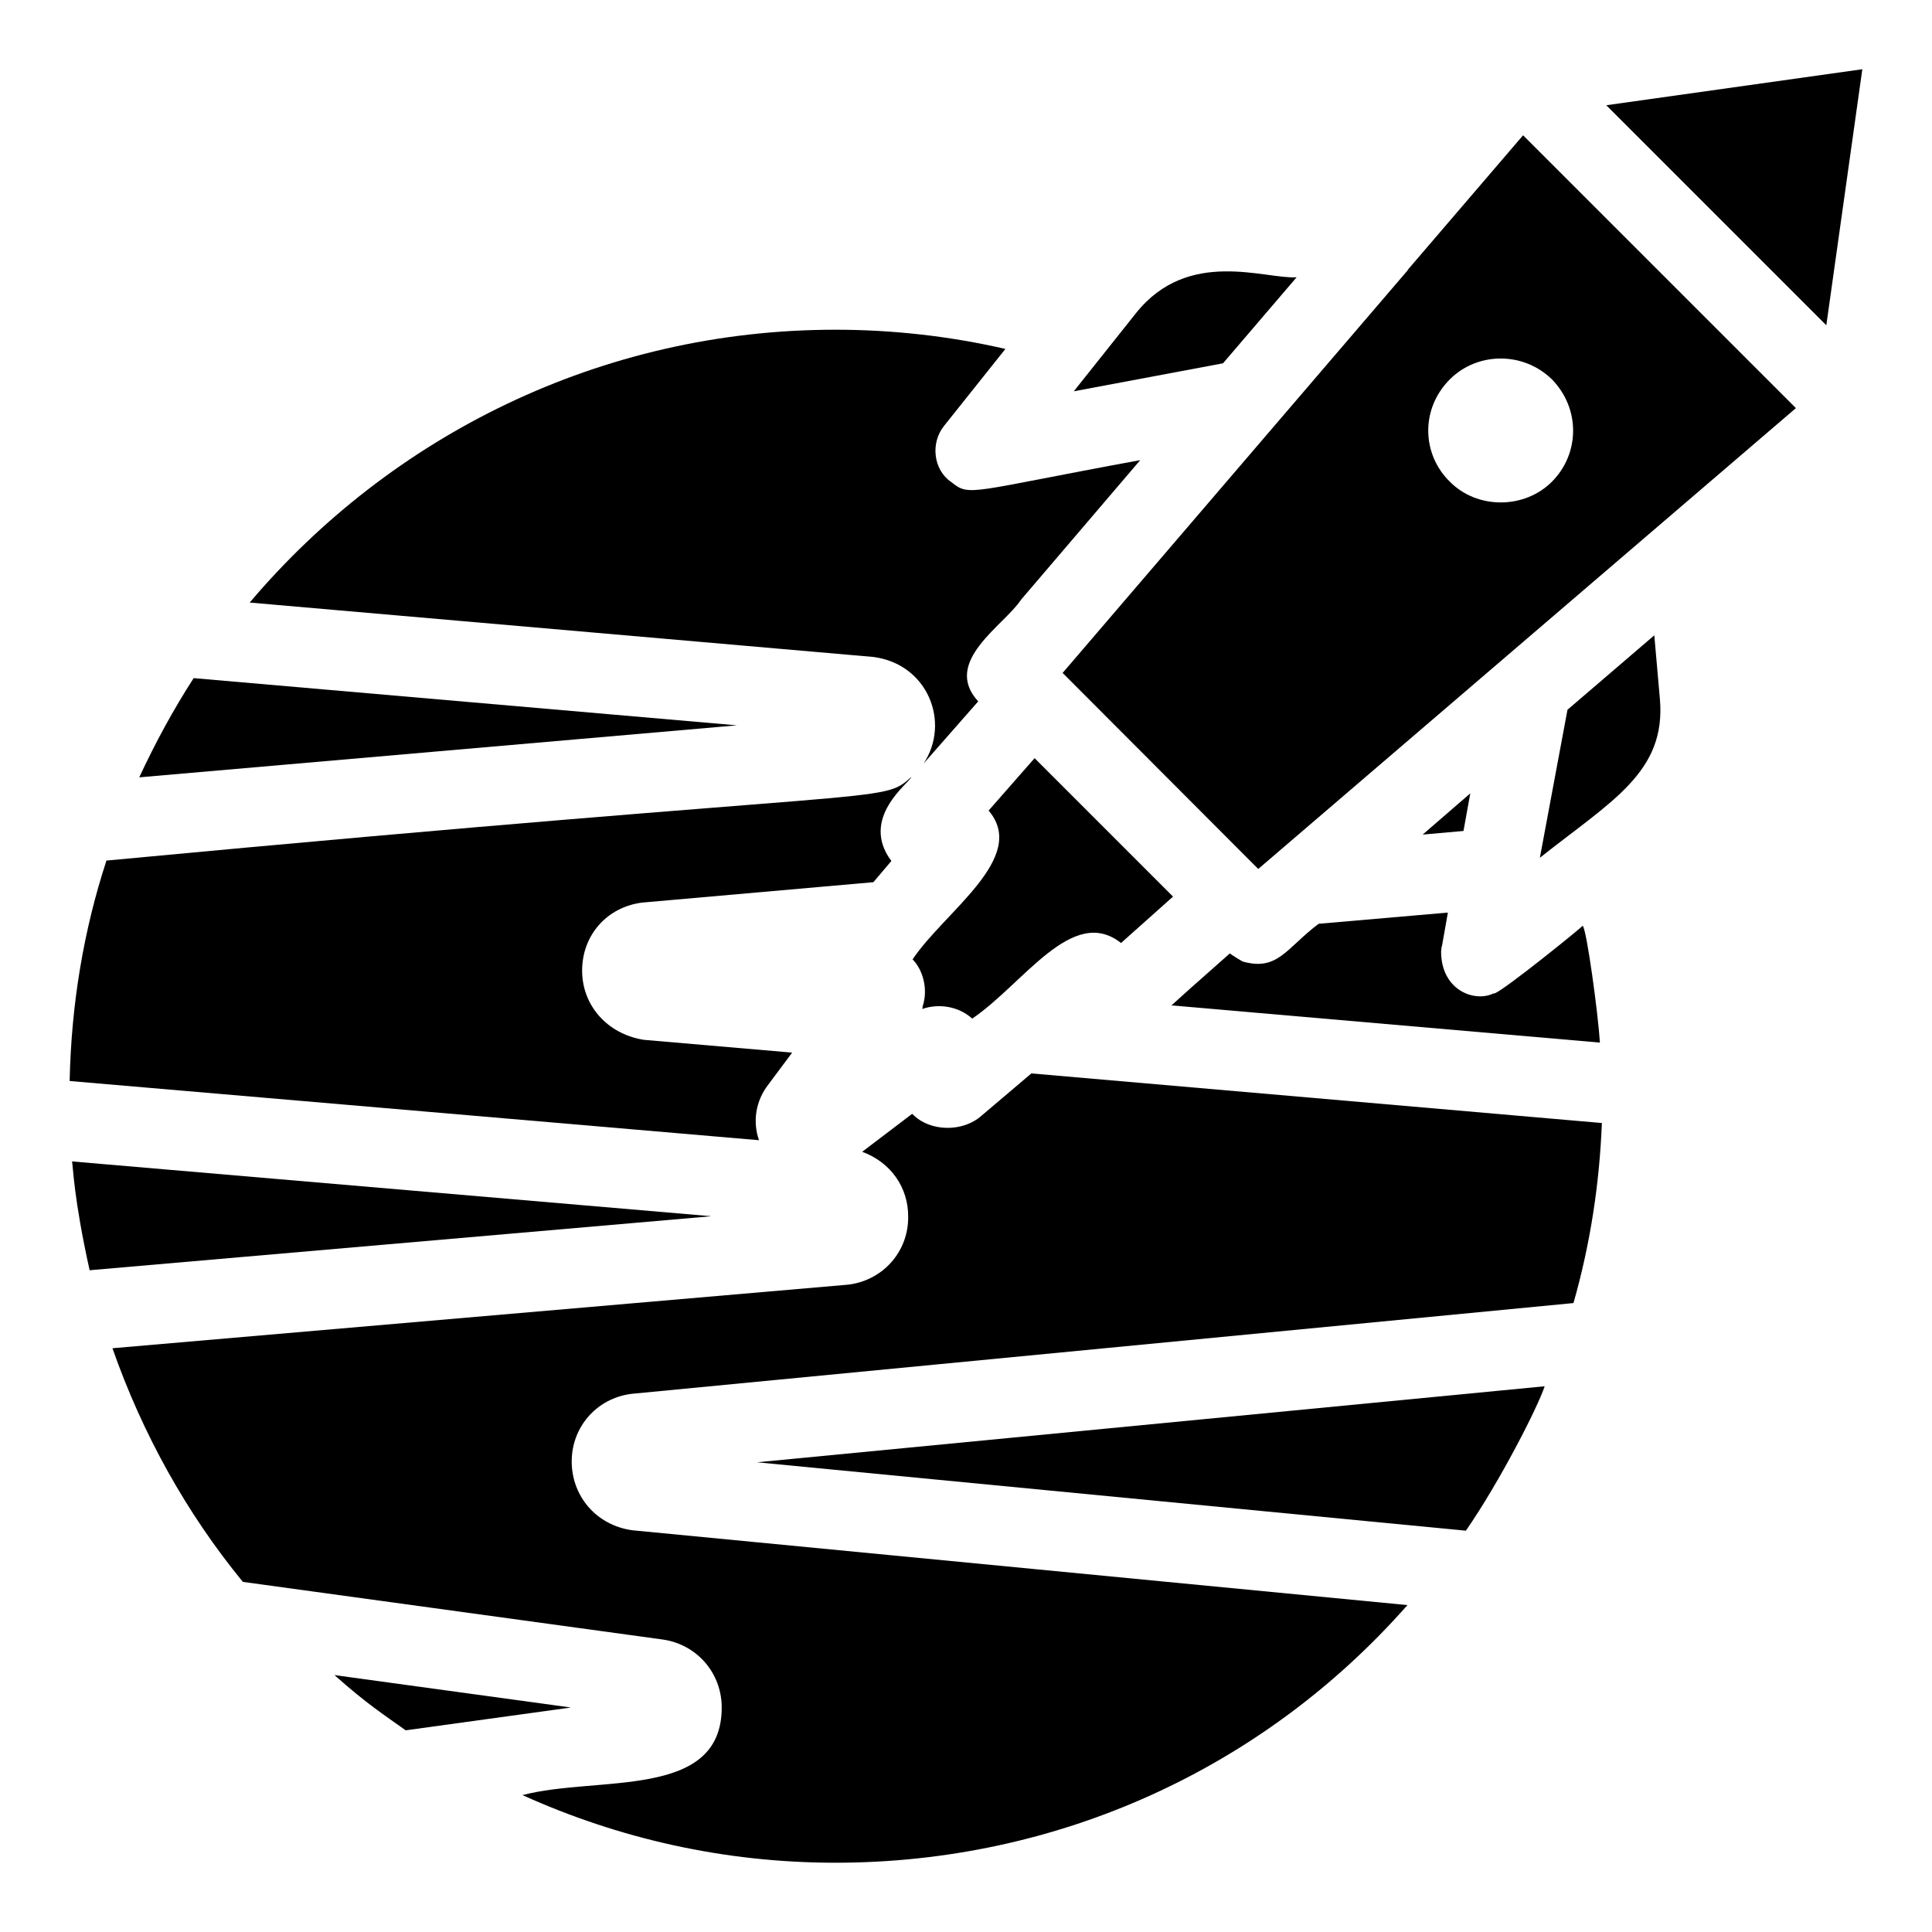
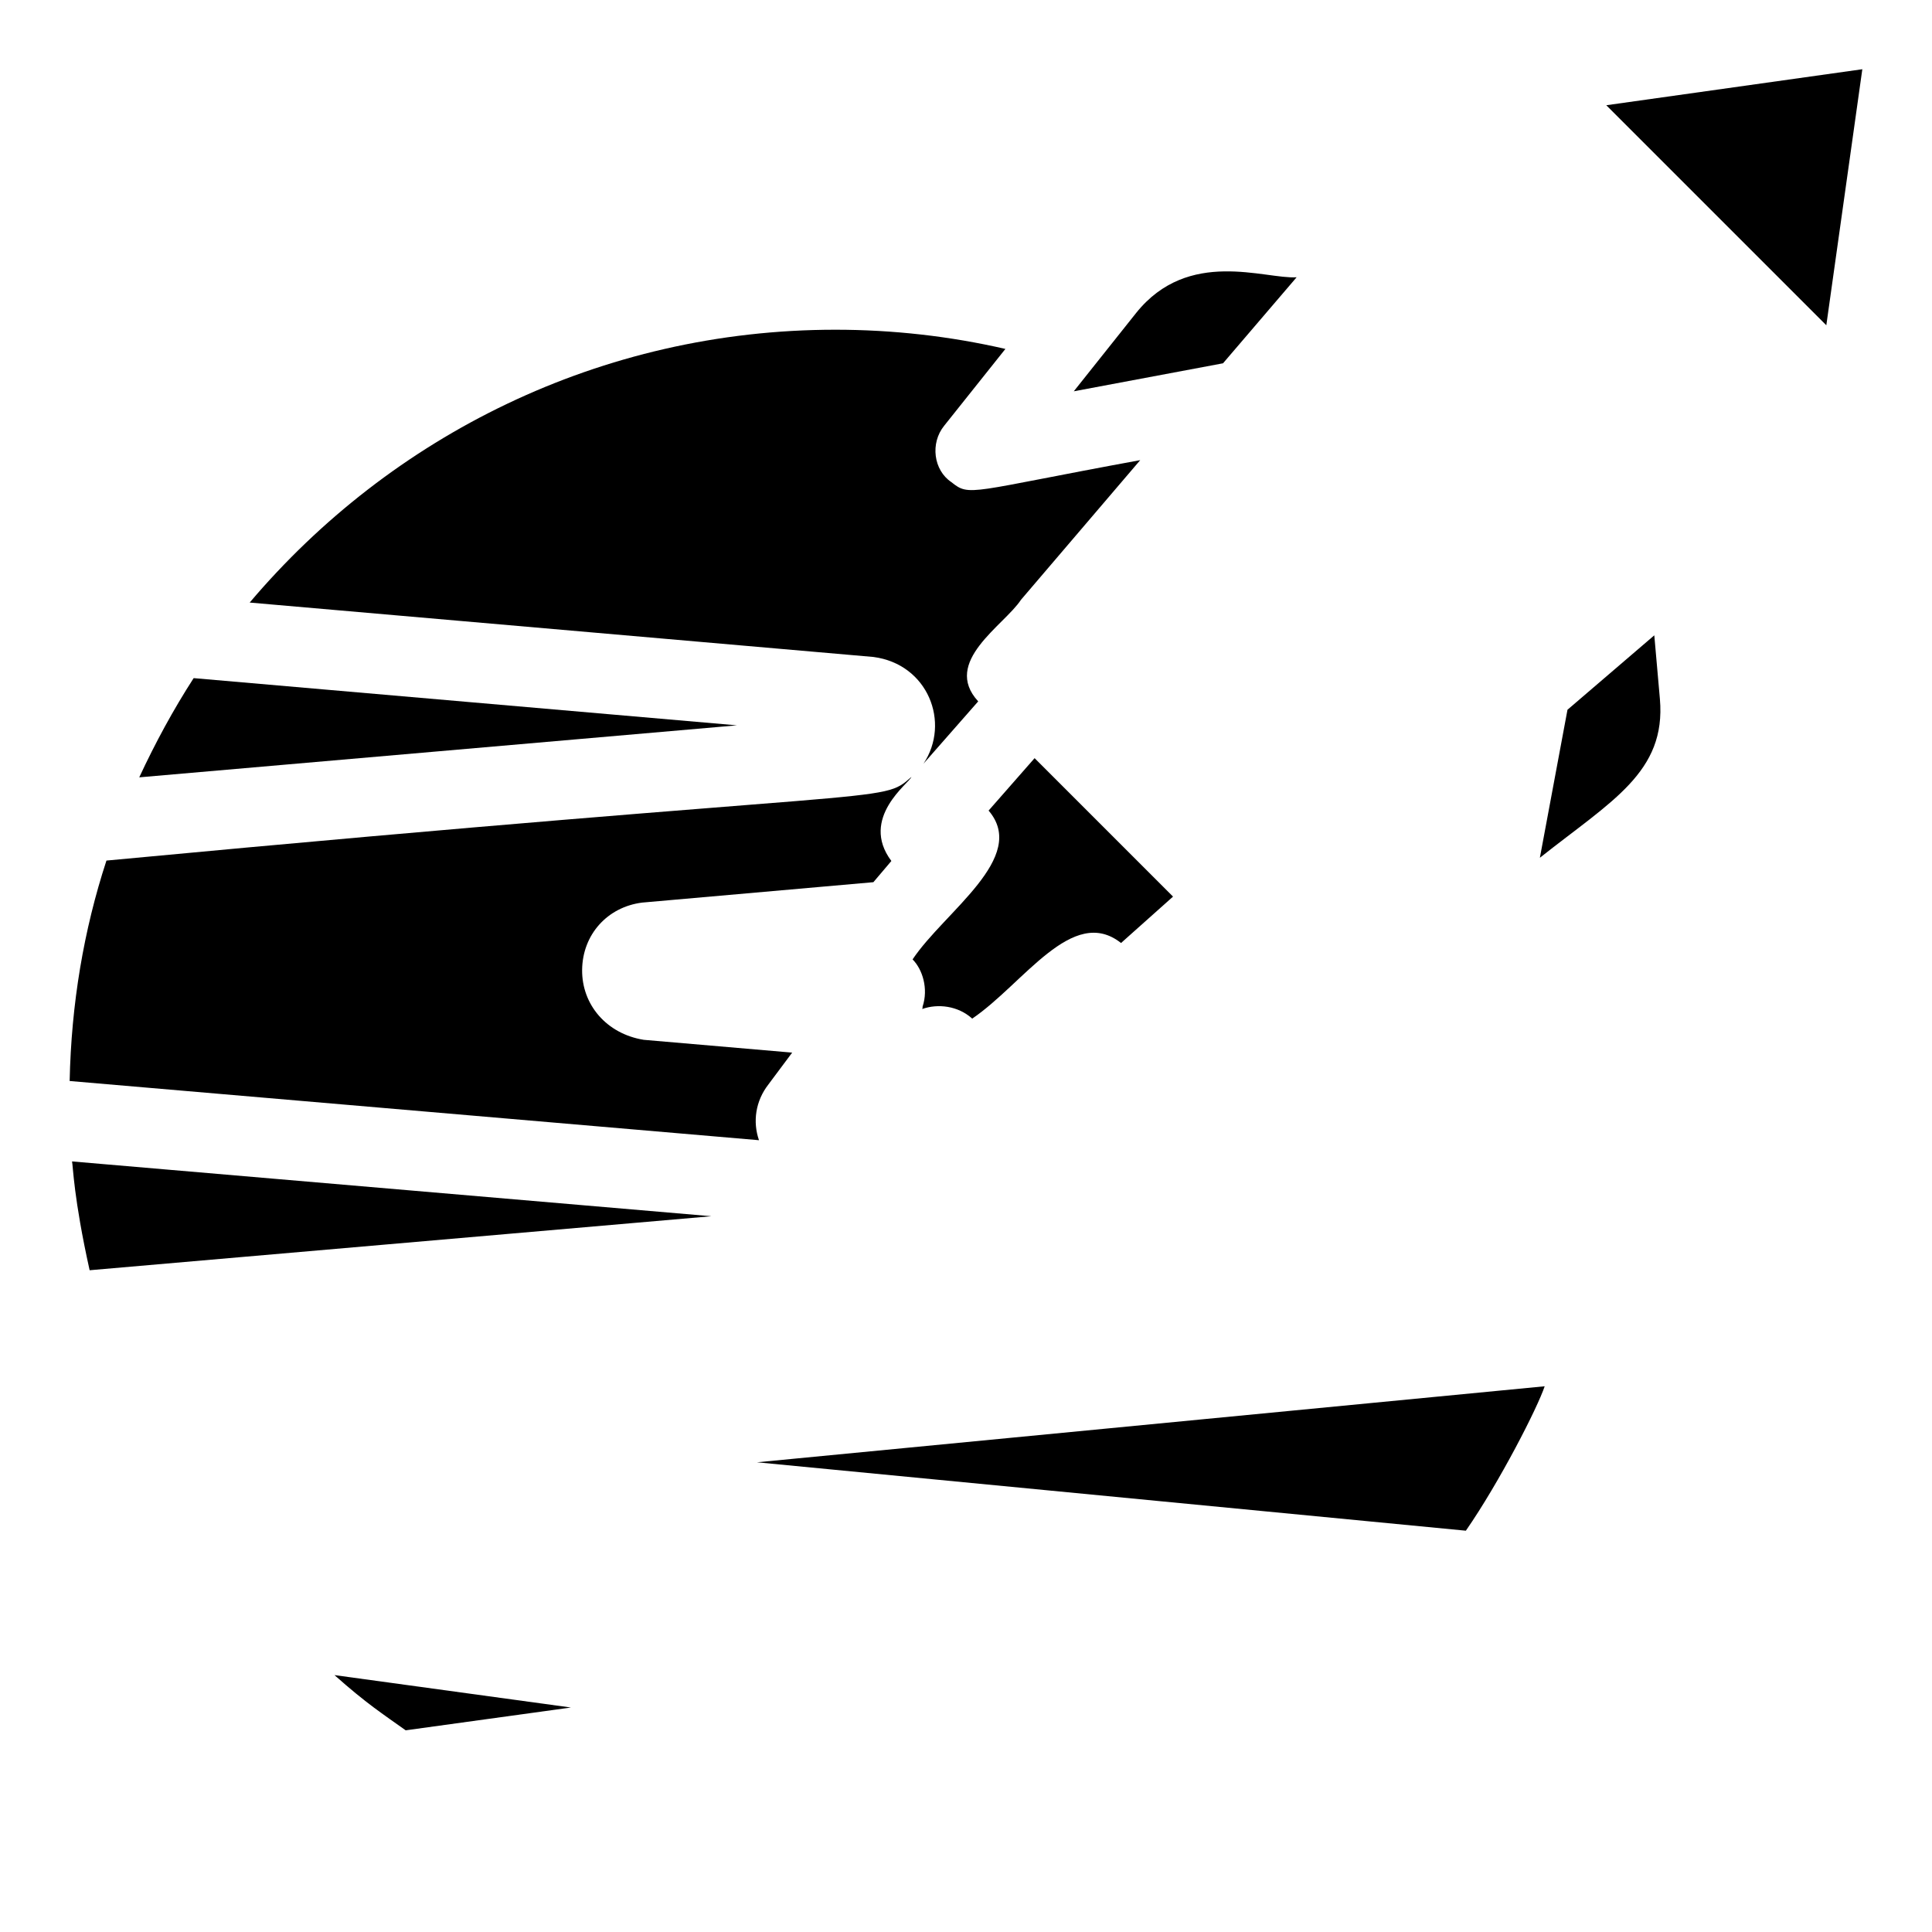
<svg xmlns="http://www.w3.org/2000/svg" fill="#000000" width="800px" height="800px" version="1.1" viewBox="144 144 512 512">
  <g>
    <path d="m418.18 344.92-12.191 13.891c10.645 12.422-11.699 26.766-20.145 39.441 2.633 2.633 4.234 7.758 2.652 12.512 0 0.211 0 0.426-0.105 0.637 4.121-1.473 9.484-0.879 13.254 2.543 13.609-9.227 26.57-30.211 39.441-20.039l13.781-12.297c-1.074-1.074-39.098-39.102-36.688-36.688z" />
    <path d="m347.68 431.33 6.254-8.375-39.336-3.391c-9.859-1.59-16.434-9.328-16.328-18.555 0.105-9.328 6.68-16.645 15.902-17.812l61.281-5.406 4.769-5.621c-8.555-11.41 4.891-20.781 5.301-22.266-8.391 7.383-2.055 2.277-213.31 22.156-6.043 18.449-9.328 38.062-9.754 58.418l182.68 15.691c-1.691-4.875-0.949-10.387 2.547-14.84z" />
-     <path d="m533.64 354.25-12.613 10.922 10.812-0.957z" />
-     <path d="m517.1 215.47v0.105c-125.39 146.31-82.141 95.848-91.496 106.76 1.059 1.062 55.301 55.414 51.844 51.949 192.29-164.82 129.67-111.14 142.49-122.13l-72.305-72.305zm38.168 56.191c-7.316 7.316-19.824 7.316-27.035 0-7.379-7.168-7.906-19.234 0-27.141 7.191-7.191 19.309-7.5 27.035 0 7.691 7.914 7.305 19.836 0 27.141z" />
-     <path d="m473.21 398.78-0.105-0.105c-0.121-0.023-2.863-1.695-3.18-2.016l-10.18 9.012-5.301 4.769 113.55 9.859c-0.488-7.746-3.488-29.879-4.559-30.957-1.18 1.176-20.461 16.77-23.324 17.918h-0.316c-4.871 2.438-13.891-0.703-13.891-11.133 0.105-0.316 0-0.531 0.105-0.742v-0.426c0-0.105 0-0.105 0.105-0.105 0.188-1.062 1.777-10.074 1.59-9.012l-34.246 2.969c-8.613 6.453-10.793 12.676-20.246 9.969z" />
    <path d="m487.62 217.48c-8.383 0.555-28.629-7.856-42.516 9.438l-16.539 20.781 39.547-7.422z" />
    <path d="m388.71 346.41 14.523-16.539c-9.668-10.496 6.859-20.105 11.344-26.93l31.594-37c-45.555 8.355-45.094 9.789-50.043 5.832-4.758-3.176-5.648-10.344-1.91-14.949l16.223-20.355c-14.738-3.394-29.898-5.09-45.059-5.09-62.234 0-117.89 28.203-155.21 72.305l165.29 14.418c14.461 1.887 20.52 17.414 13.258 28.309z" />
    <path d="m195.32 323.71c-5.406 8.375-10.176 17.176-14.418 26.293l158.39-13.781z" />
-     <path d="m404.08 439.7c-4.879 4.348-13.676 4.348-18.34-0.531l-13.254 10.07c7.527 2.758 12.297 9.434 12.191 17.387 0 9.117-6.68 16.645-15.797 17.812l-195.08 16.859c7.953 22.688 19.613 43.68 34.562 61.918l111.21 15.266c9.117 1.273 15.691 8.906 15.691 18.023 0 24.582-33.062 17.988-52.797 23.219 25.34 11.449 53.328 17.918 82.91 17.918 58.629 0 113.23-24.703 151.61-68.277l-205.36-19.824c-9.543-1.273-16.117-9.012-16.117-18.234s6.68-16.75 15.797-17.918l249.68-24.066c4.453-15.586 6.891-31.594 7.527-47.711l-151.19-13.145z" />
    <path d="m163.09 451.79c0.27 1.078 0.395 9.645 4.664 28.836l164.76-14.312z" />
    <path d="m569.68 171.89 58.312 58.312 9.543-67.855z" />
    <path d="m559.4 332.09c-0.199 1.07-7.734 41.465-7.316 39.227 18.973-15.062 33.496-22.656 31.805-42.09l-1.484-16.859z" />
    <path d="m532.47 549.65c8.973-12.957 18.992-32.602 20.887-38.273l-208.75 20.145z" />
    <path d="m232.64 587.92c8.586 7.637 12.828 10.312 18.871 14.633l43.785-6.043z" />
  </g>
</svg>